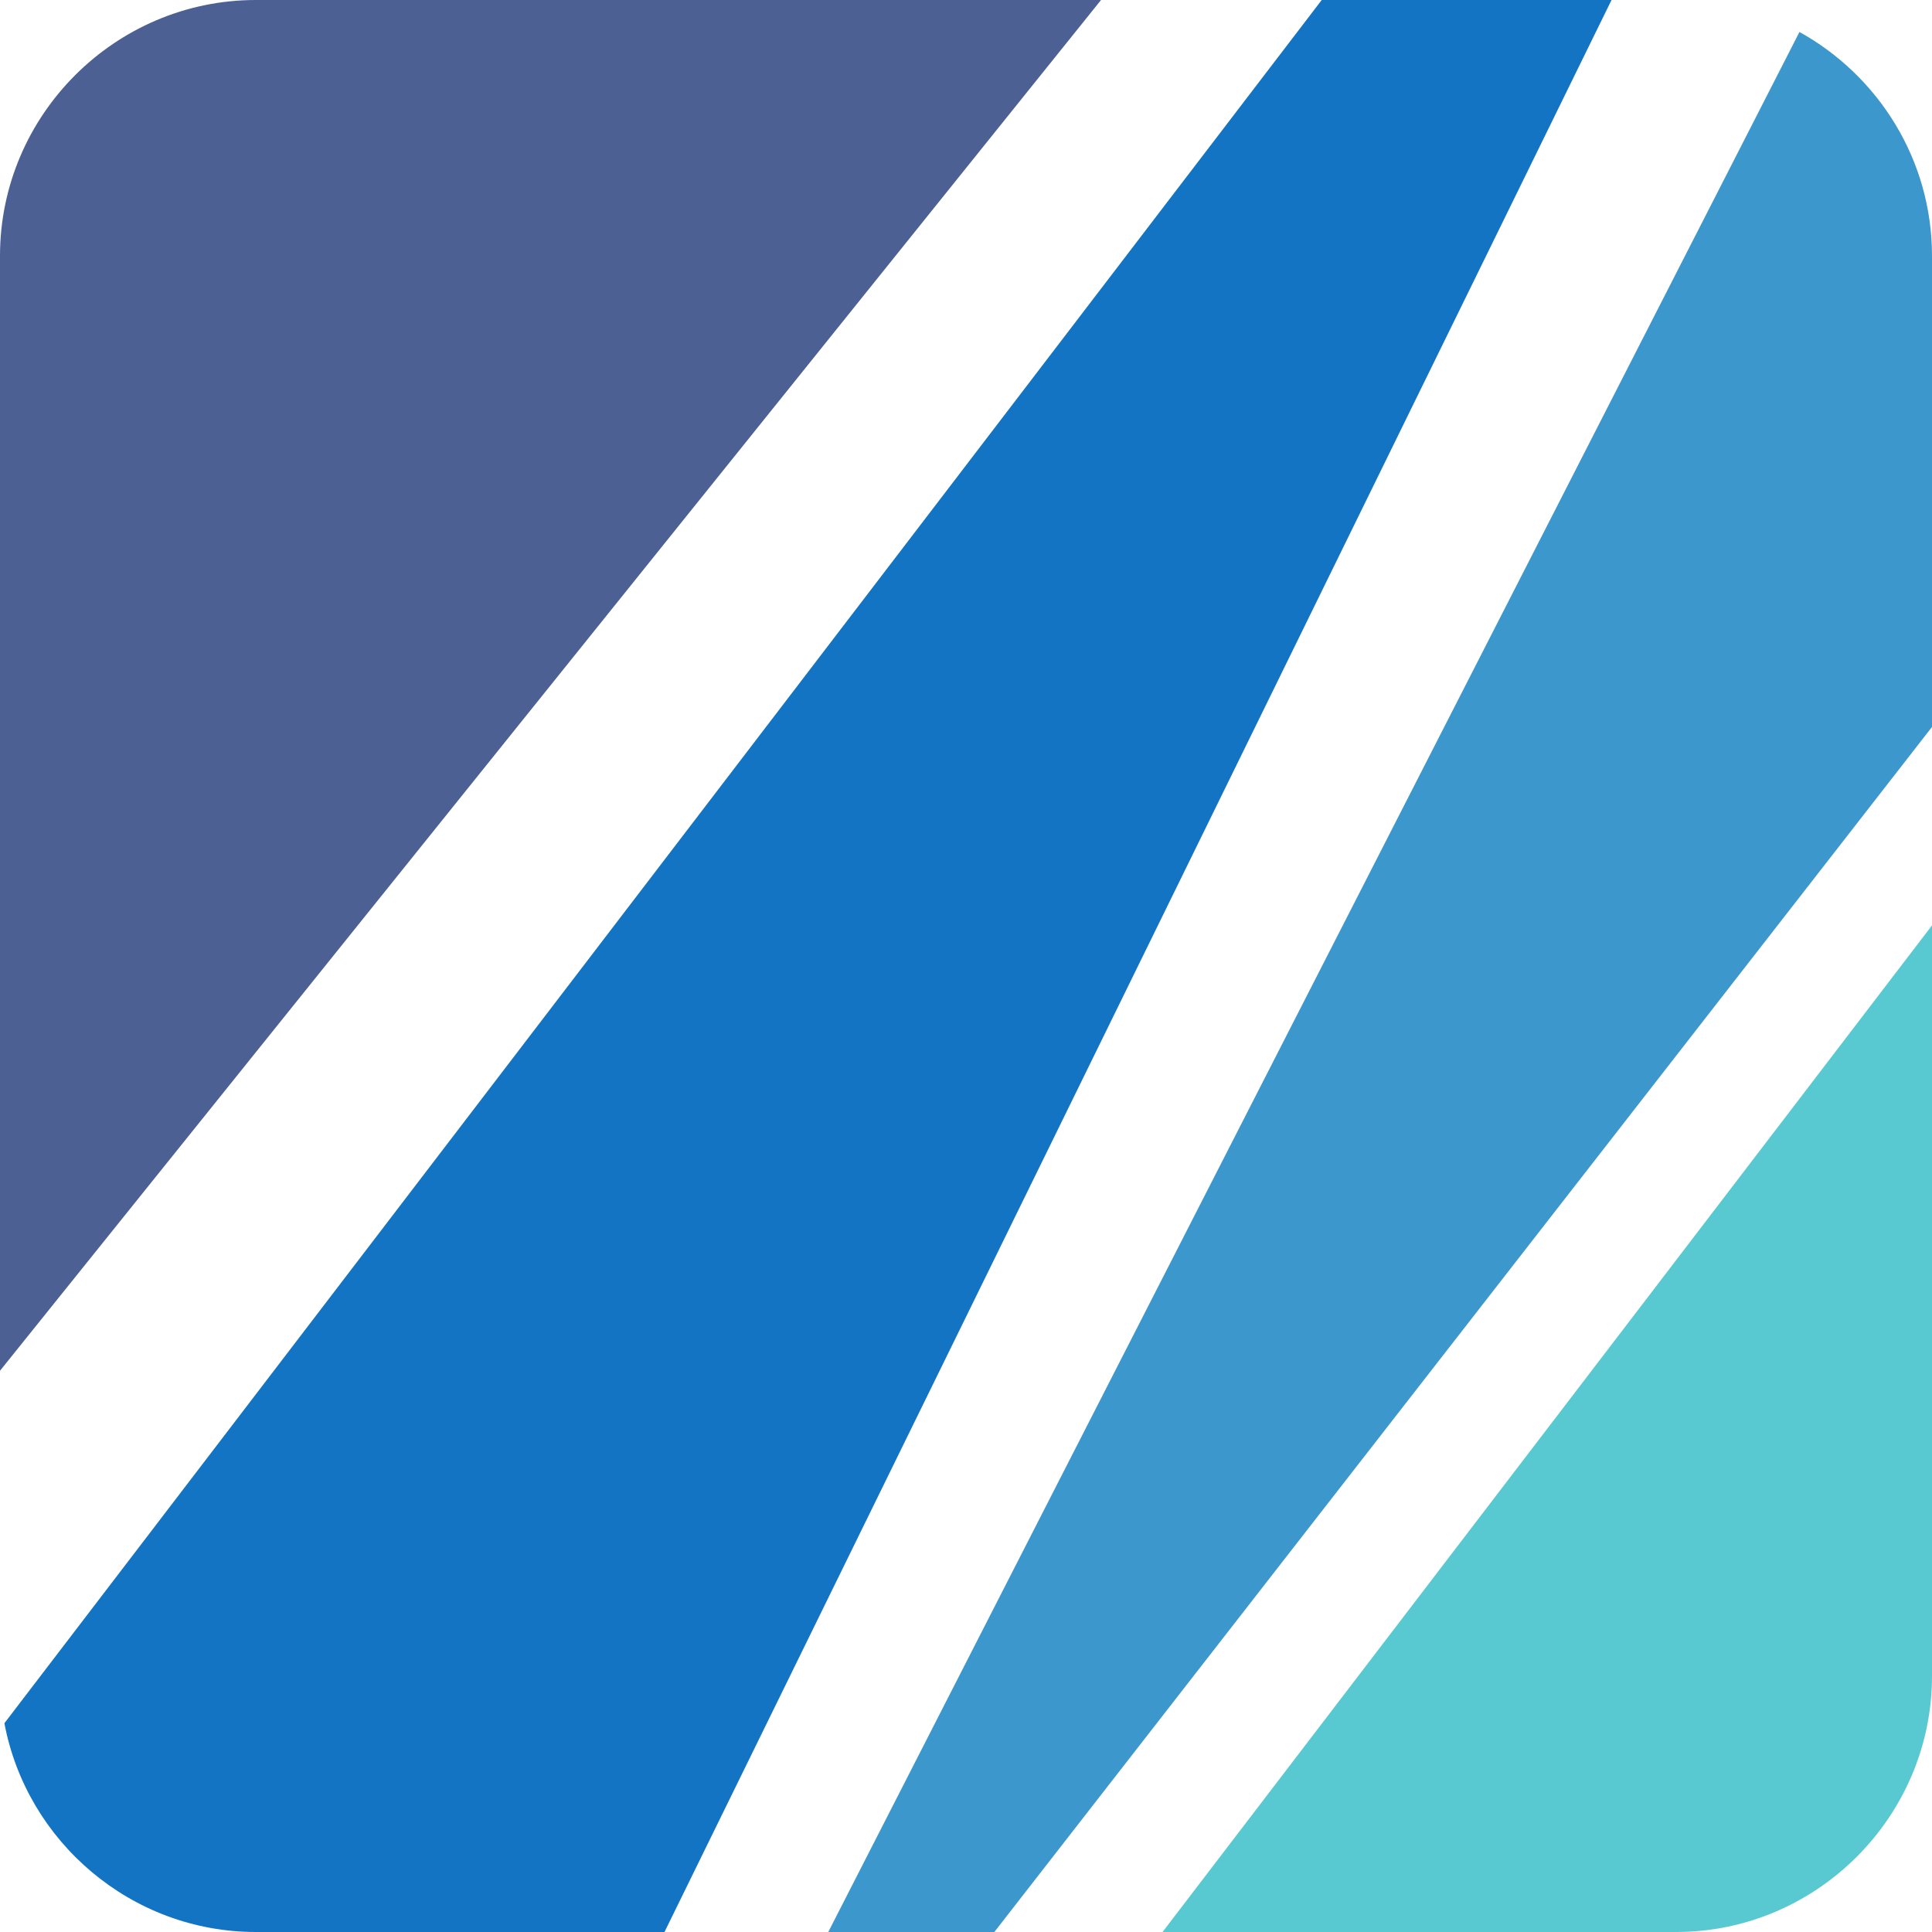
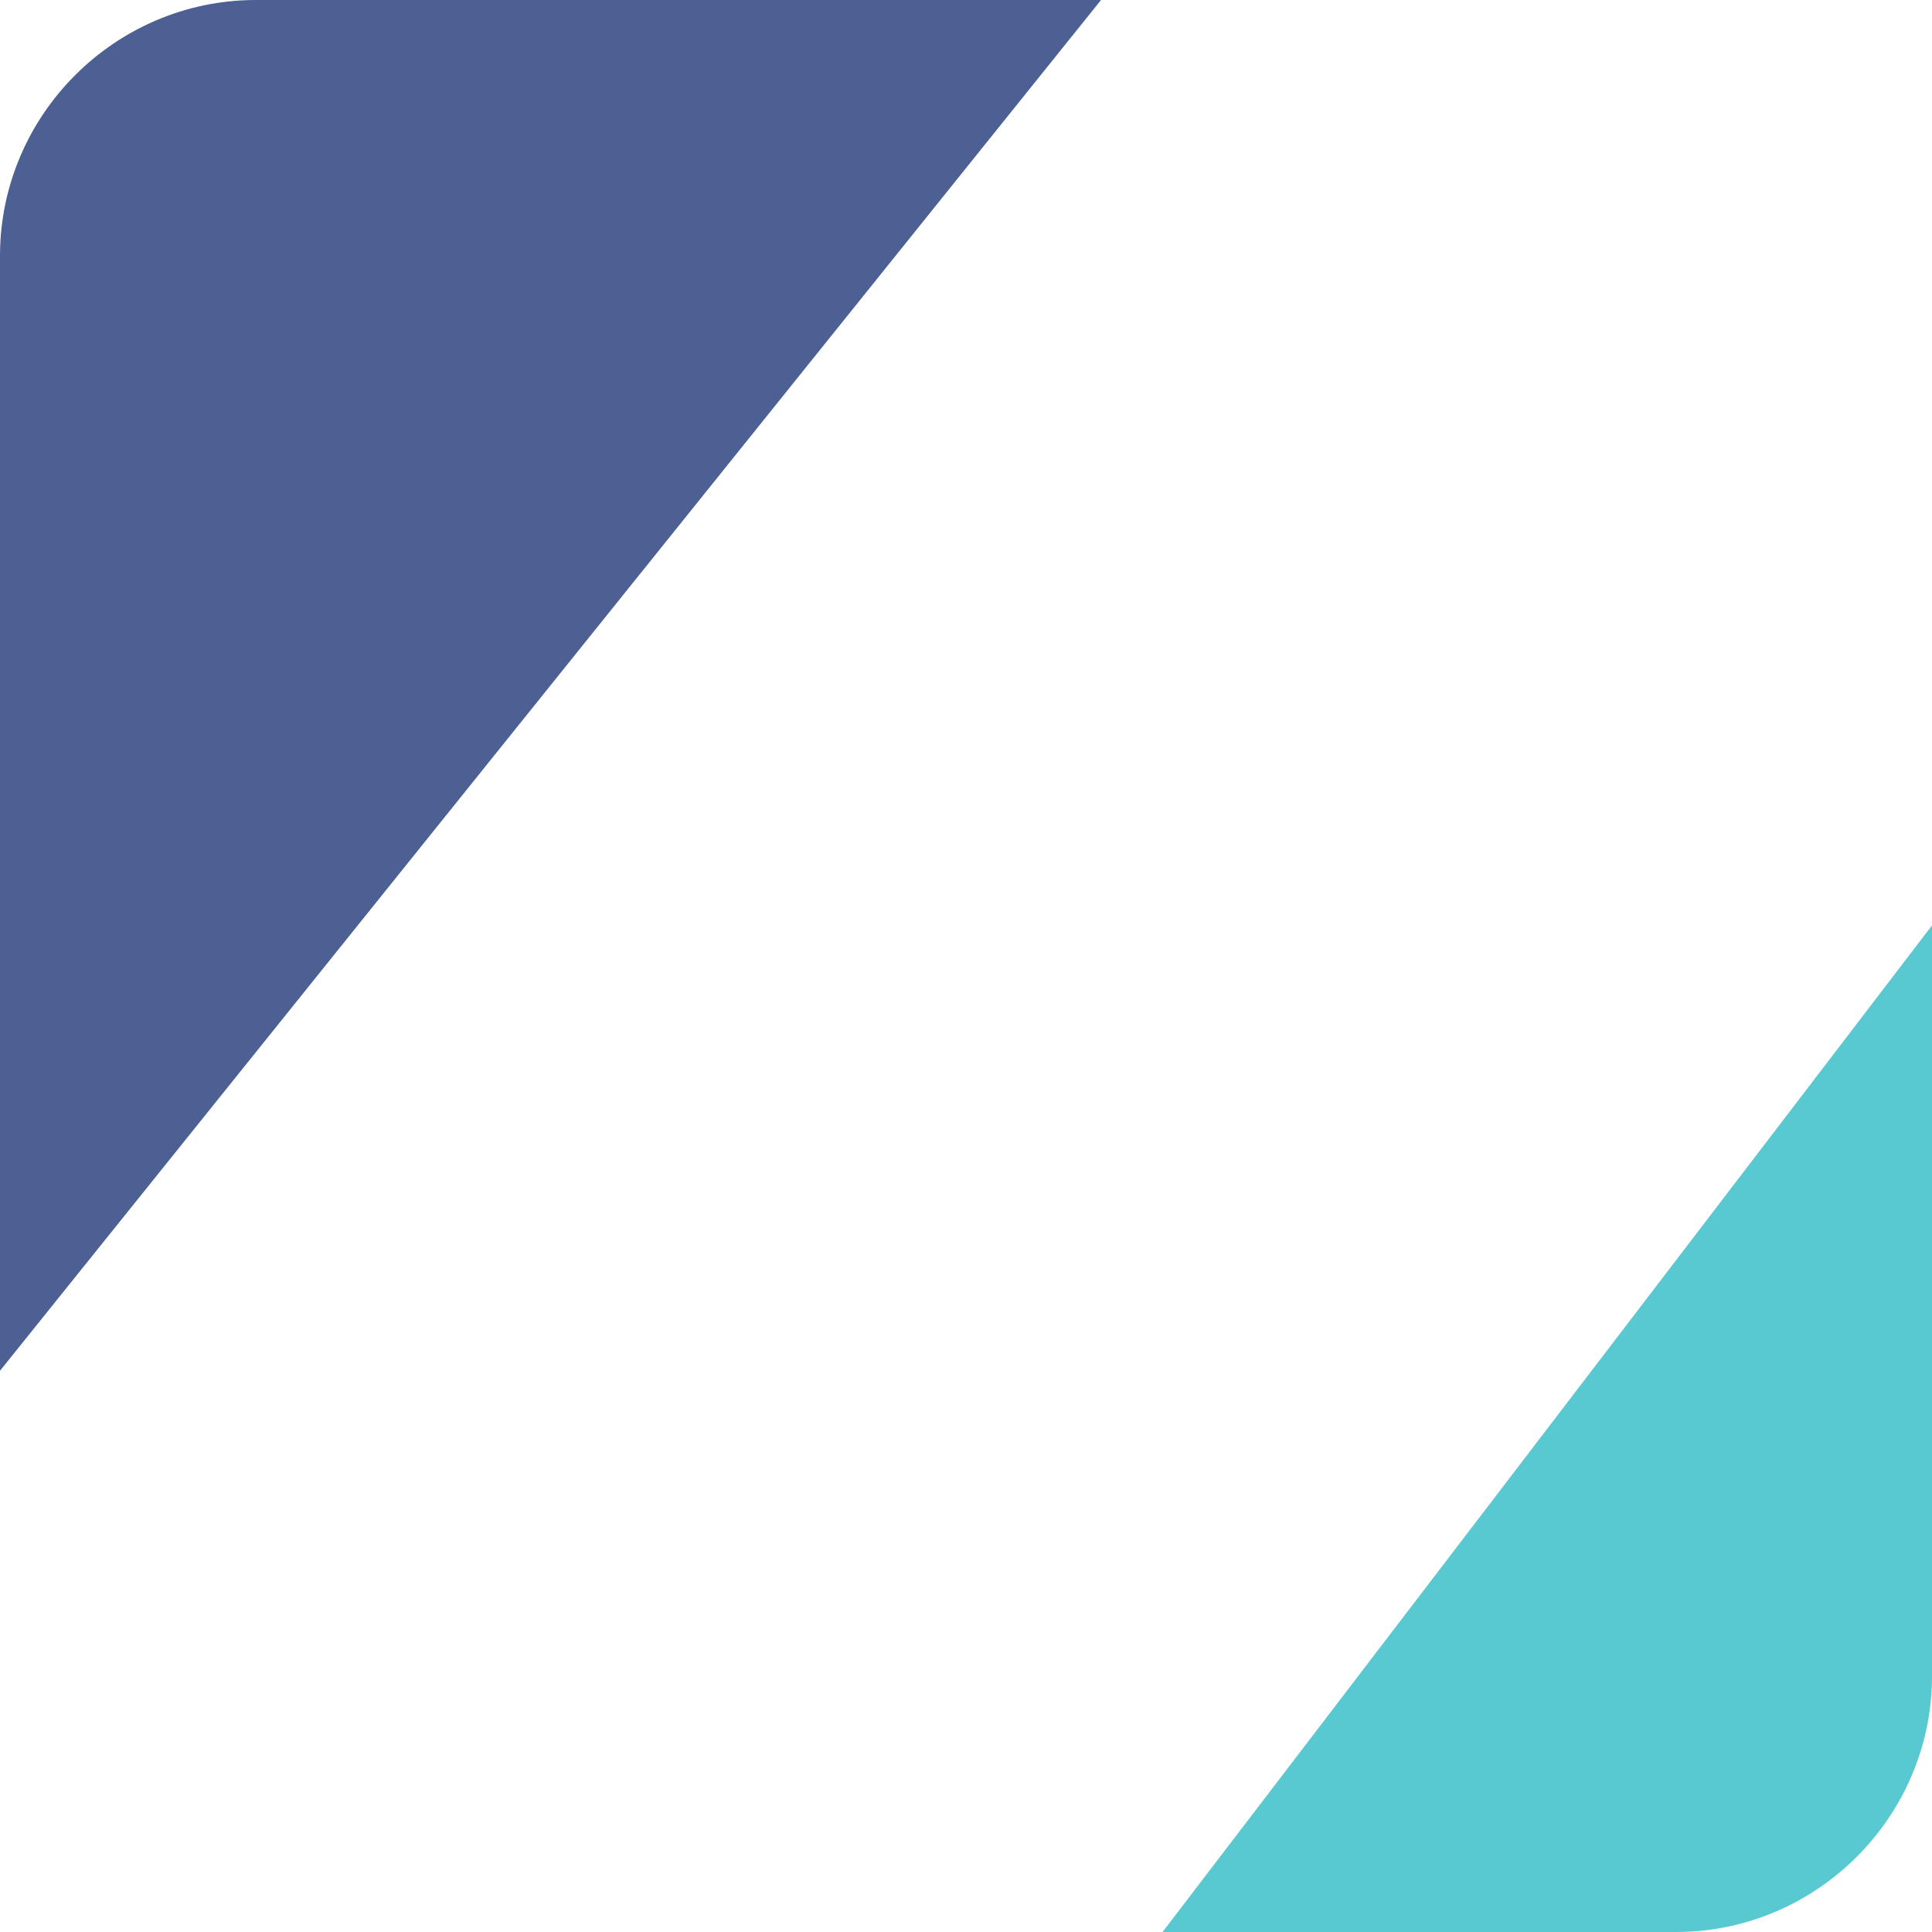
<svg xmlns="http://www.w3.org/2000/svg" width=".413in" height=".413in" version="1" viewBox="0 0 10086 10086" shape-rendering="geometricPrecision" text-rendering="geometricPrecision" image-rendering="optimizeQuality" fill-rule="evenodd" clip-rule="evenodd">
  <defs>
    <style type="text/css">
    .fil2 {fill:#1374C4}
    .fil1 {fill:#3C97CC}
    .fil3 {fill:#4C6094}
    .fil0 {fill:#58C9D1}
   </style>
  </defs>
  <g id="Layer_x0020_1">
    <g id="_2031481916112">
      <path class="fil0" d="M10086 4831v3919c0 734-602 1336-1336 1336H6069l4017-5255z" />
-       <path class="fil1" d="M9394 167c412 228 692 667 692 1169v2459l-4895 6291h-867L9394 167z" />
-       <path class="fil2" d="M6900 0h1513L3469 10086H1336c-651 0-1197-472-1313-1090L6900 0z" />
      <path class="fil3" d="M0 7156V1336C0 601 601 0 1336 0h4412L0 7156z" />
    </g>
  </g>
</svg>